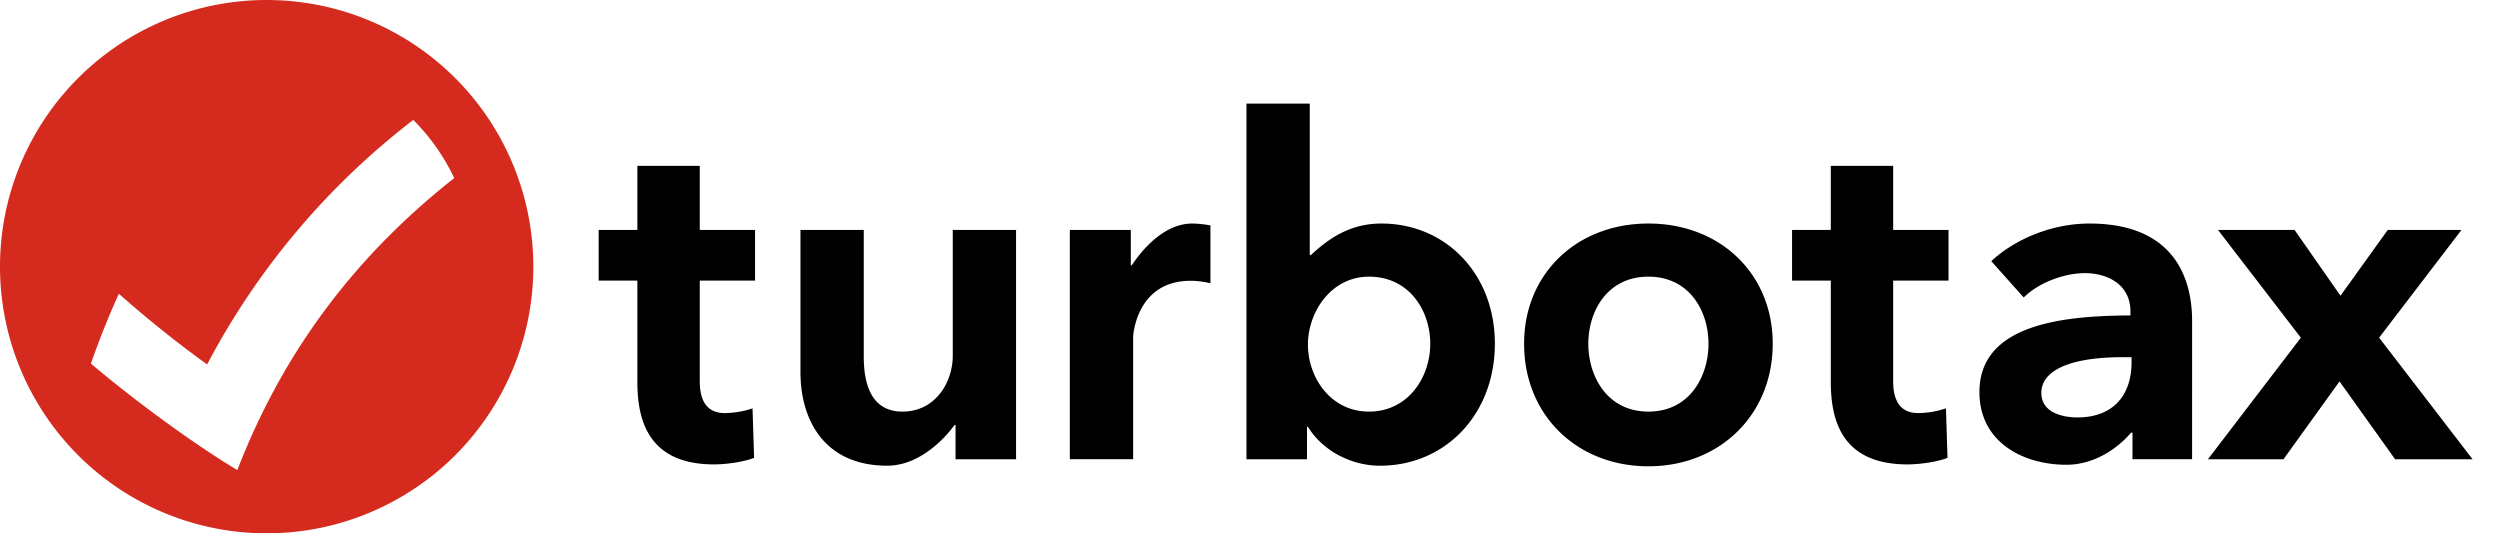
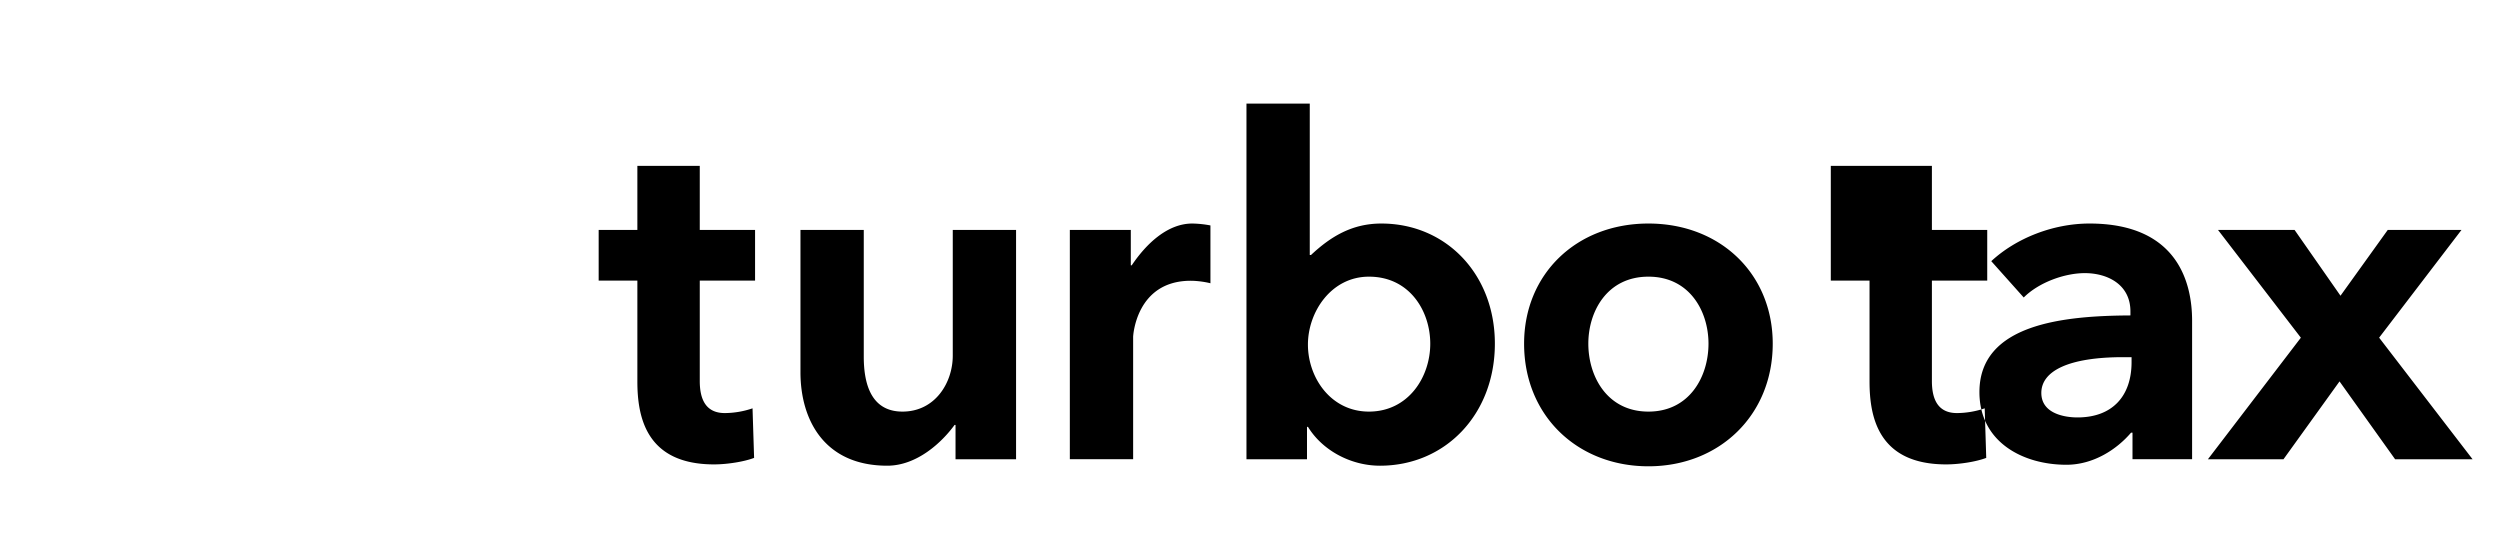
<svg xmlns="http://www.w3.org/2000/svg" width="75" height="16" viewBox="0 0 75 16">
  <g fill="none" fill-rule="evenodd">
-     <path fill="#000" d="M63.947 10.864c0 1.019-.576 1.659-1.623 1.659-.389 0-1.084-.117-1.084-.735 0-.664.831-1.073 2.453-1.073h.254v.149zm-1.263-4.158c-1.093 0-2.203.441-2.946 1.129l.974 1.09c.447-.447 1.216-.731 1.834-.731.677 0 1.367.339 1.367 1.148v.121c-1.995.01-4.53.25-4.53 2.299 0 1.506 1.311 2.181 2.61 2.181.811 0 1.511-.462 1.939-.963h.043v.797h1.788V9.619c0-1.088-.4-2.913-3.079-2.913zm-13.231 5.642c-1.239 0-1.803-1.056-1.803-2.038 0-.968.564-2.01 1.803-2.01 1.238 0 1.802 1.042 1.802 2.01 0 .982-.564 2.038-1.802 2.038zm0-5.642c-2.161 0-3.73 1.516-3.73 3.604 0 2.162 1.604 3.679 3.73 3.679s3.729-1.532 3.729-3.679c0-2.088-1.568-3.604-3.729-3.604zm-8.385 5.642c-1.146 0-1.83-1.022-1.83-2.01 0-.98.699-2.038 1.83-2.038 1.229 0 1.84 1.042 1.84 2.01 0 1.013-.666 2.038-1.84 2.038zm.373-5.642c-.868 0-1.508.379-2.112.945h-.036V3.109h-1.899v10.668h1.816v-.972h.029c.428.702 1.279 1.166 2.161 1.166 1.96 0 3.446-1.54 3.446-3.661 0-2.088-1.468-3.604-3.405-3.604zM33.952 7.96h-.028V6.899h-1.829v6.878h1.899v-3.674c0-.017.084-1.68 1.729-1.68.136 0 .372.02.59.075V6.763a3.137 3.137 0 0 0-.545-.057c-.747 0-1.385.612-1.816 1.254zM20.993 4.977h-1.872v1.922H17.96v1.519h1.161v3.026c0 1.061.259 2.488 2.3 2.488.398 0 .902-.081 1.202-.195l-.047-1.487a2.61 2.61 0 0 1-.832.142c-.554 0-.751-.389-.751-.961V8.418h1.659V6.899h-1.659V4.977zm7.59 5.693c0 .808-.527 1.678-1.509 1.678-.757 0-1.161-.54-1.161-1.65V6.899h-1.899v4.269c0 1.42.709 2.803 2.604 2.803.894 0 1.642-.704 2.019-1.223h.029v1.029h1.816V6.899h-1.899v3.771zm42.791-.54l2.47-3.231h-2.212l-1.417 1.973-1.377-1.973h-2.297l2.485 3.232-2.788 3.646h2.267l1.681-2.335 1.667 2.335h2.324l-2.803-3.647zM56.795 4.977h-1.871v1.922h-1.162v1.519h1.162v3.026c0 1.061.258 2.488 2.299 2.488.399 0 .903-.081 1.202-.195l-.046-1.487a2.61 2.61 0 0 1-.832.142c-.555 0-.752-.389-.752-.961V8.418h1.66V6.899h-1.66V4.977z" />
-     <path fill="#D52B1E" d="M8 0a8 8 0 1 1 0 16A8 8 0 0 1 8 0zm4.398 3.598a22.414 22.414 0 0 0-6.184 7.335 33.989 33.989 0 0 1-2.648-2.12c-.311.682-.59 1.381-.838 2.095 1.349 1.145 3.153 2.456 4.392 3.194 1.605-4.156 4.109-6.867 6.507-8.76a6.242 6.242 0 0 0-1.229-1.744z" />
+     <path fill="#000" d="M63.947 10.864c0 1.019-.576 1.659-1.623 1.659-.389 0-1.084-.117-1.084-.735 0-.664.831-1.073 2.453-1.073h.254v.149zm-1.263-4.158c-1.093 0-2.203.441-2.946 1.129l.974 1.09c.447-.447 1.216-.731 1.834-.731.677 0 1.367.339 1.367 1.148v.121c-1.995.01-4.53.25-4.53 2.299 0 1.506 1.311 2.181 2.61 2.181.811 0 1.511-.462 1.939-.963h.043v.797h1.788V9.619c0-1.088-.4-2.913-3.079-2.913zm-13.231 5.642c-1.239 0-1.803-1.056-1.803-2.038 0-.968.564-2.01 1.803-2.01 1.238 0 1.802 1.042 1.802 2.01 0 .982-.564 2.038-1.802 2.038zm0-5.642c-2.161 0-3.73 1.516-3.73 3.604 0 2.162 1.604 3.679 3.73 3.679s3.729-1.532 3.729-3.679c0-2.088-1.568-3.604-3.729-3.604zm-8.385 5.642c-1.146 0-1.83-1.022-1.83-2.01 0-.98.699-2.038 1.83-2.038 1.229 0 1.84 1.042 1.84 2.01 0 1.013-.666 2.038-1.84 2.038zm.373-5.642c-.868 0-1.508.379-2.112.945h-.036V3.109h-1.899v10.668h1.816v-.972h.029c.428.702 1.279 1.166 2.161 1.166 1.96 0 3.446-1.54 3.446-3.661 0-2.088-1.468-3.604-3.405-3.604zM33.952 7.96h-.028V6.899h-1.829v6.878h1.899v-3.674c0-.017.084-1.68 1.729-1.68.136 0 .372.02.59.075V6.763a3.137 3.137 0 0 0-.545-.057c-.747 0-1.385.612-1.816 1.254zM20.993 4.977h-1.872v1.922H17.96v1.519h1.161v3.026c0 1.061.259 2.488 2.3 2.488.398 0 .902-.081 1.202-.195l-.047-1.487a2.61 2.61 0 0 1-.832.142c-.554 0-.751-.389-.751-.961V8.418h1.659V6.899h-1.659V4.977zm7.59 5.693c0 .808-.527 1.678-1.509 1.678-.757 0-1.161-.54-1.161-1.65V6.899h-1.899v4.269c0 1.42.709 2.803 2.604 2.803.894 0 1.642-.704 2.019-1.223h.029v1.029h1.816V6.899h-1.899v3.771zm42.791-.54l2.47-3.231h-2.212l-1.417 1.973-1.377-1.973h-2.297l2.485 3.232-2.788 3.646h2.267l1.681-2.335 1.667 2.335h2.324l-2.803-3.647zM56.795 4.977h-1.871v1.922v1.519h1.162v3.026c0 1.061.258 2.488 2.299 2.488.399 0 .903-.081 1.202-.195l-.046-1.487a2.61 2.61 0 0 1-.832.142c-.555 0-.752-.389-.752-.961V8.418h1.66V6.899h-1.66V4.977z" />
  </g>
</svg>